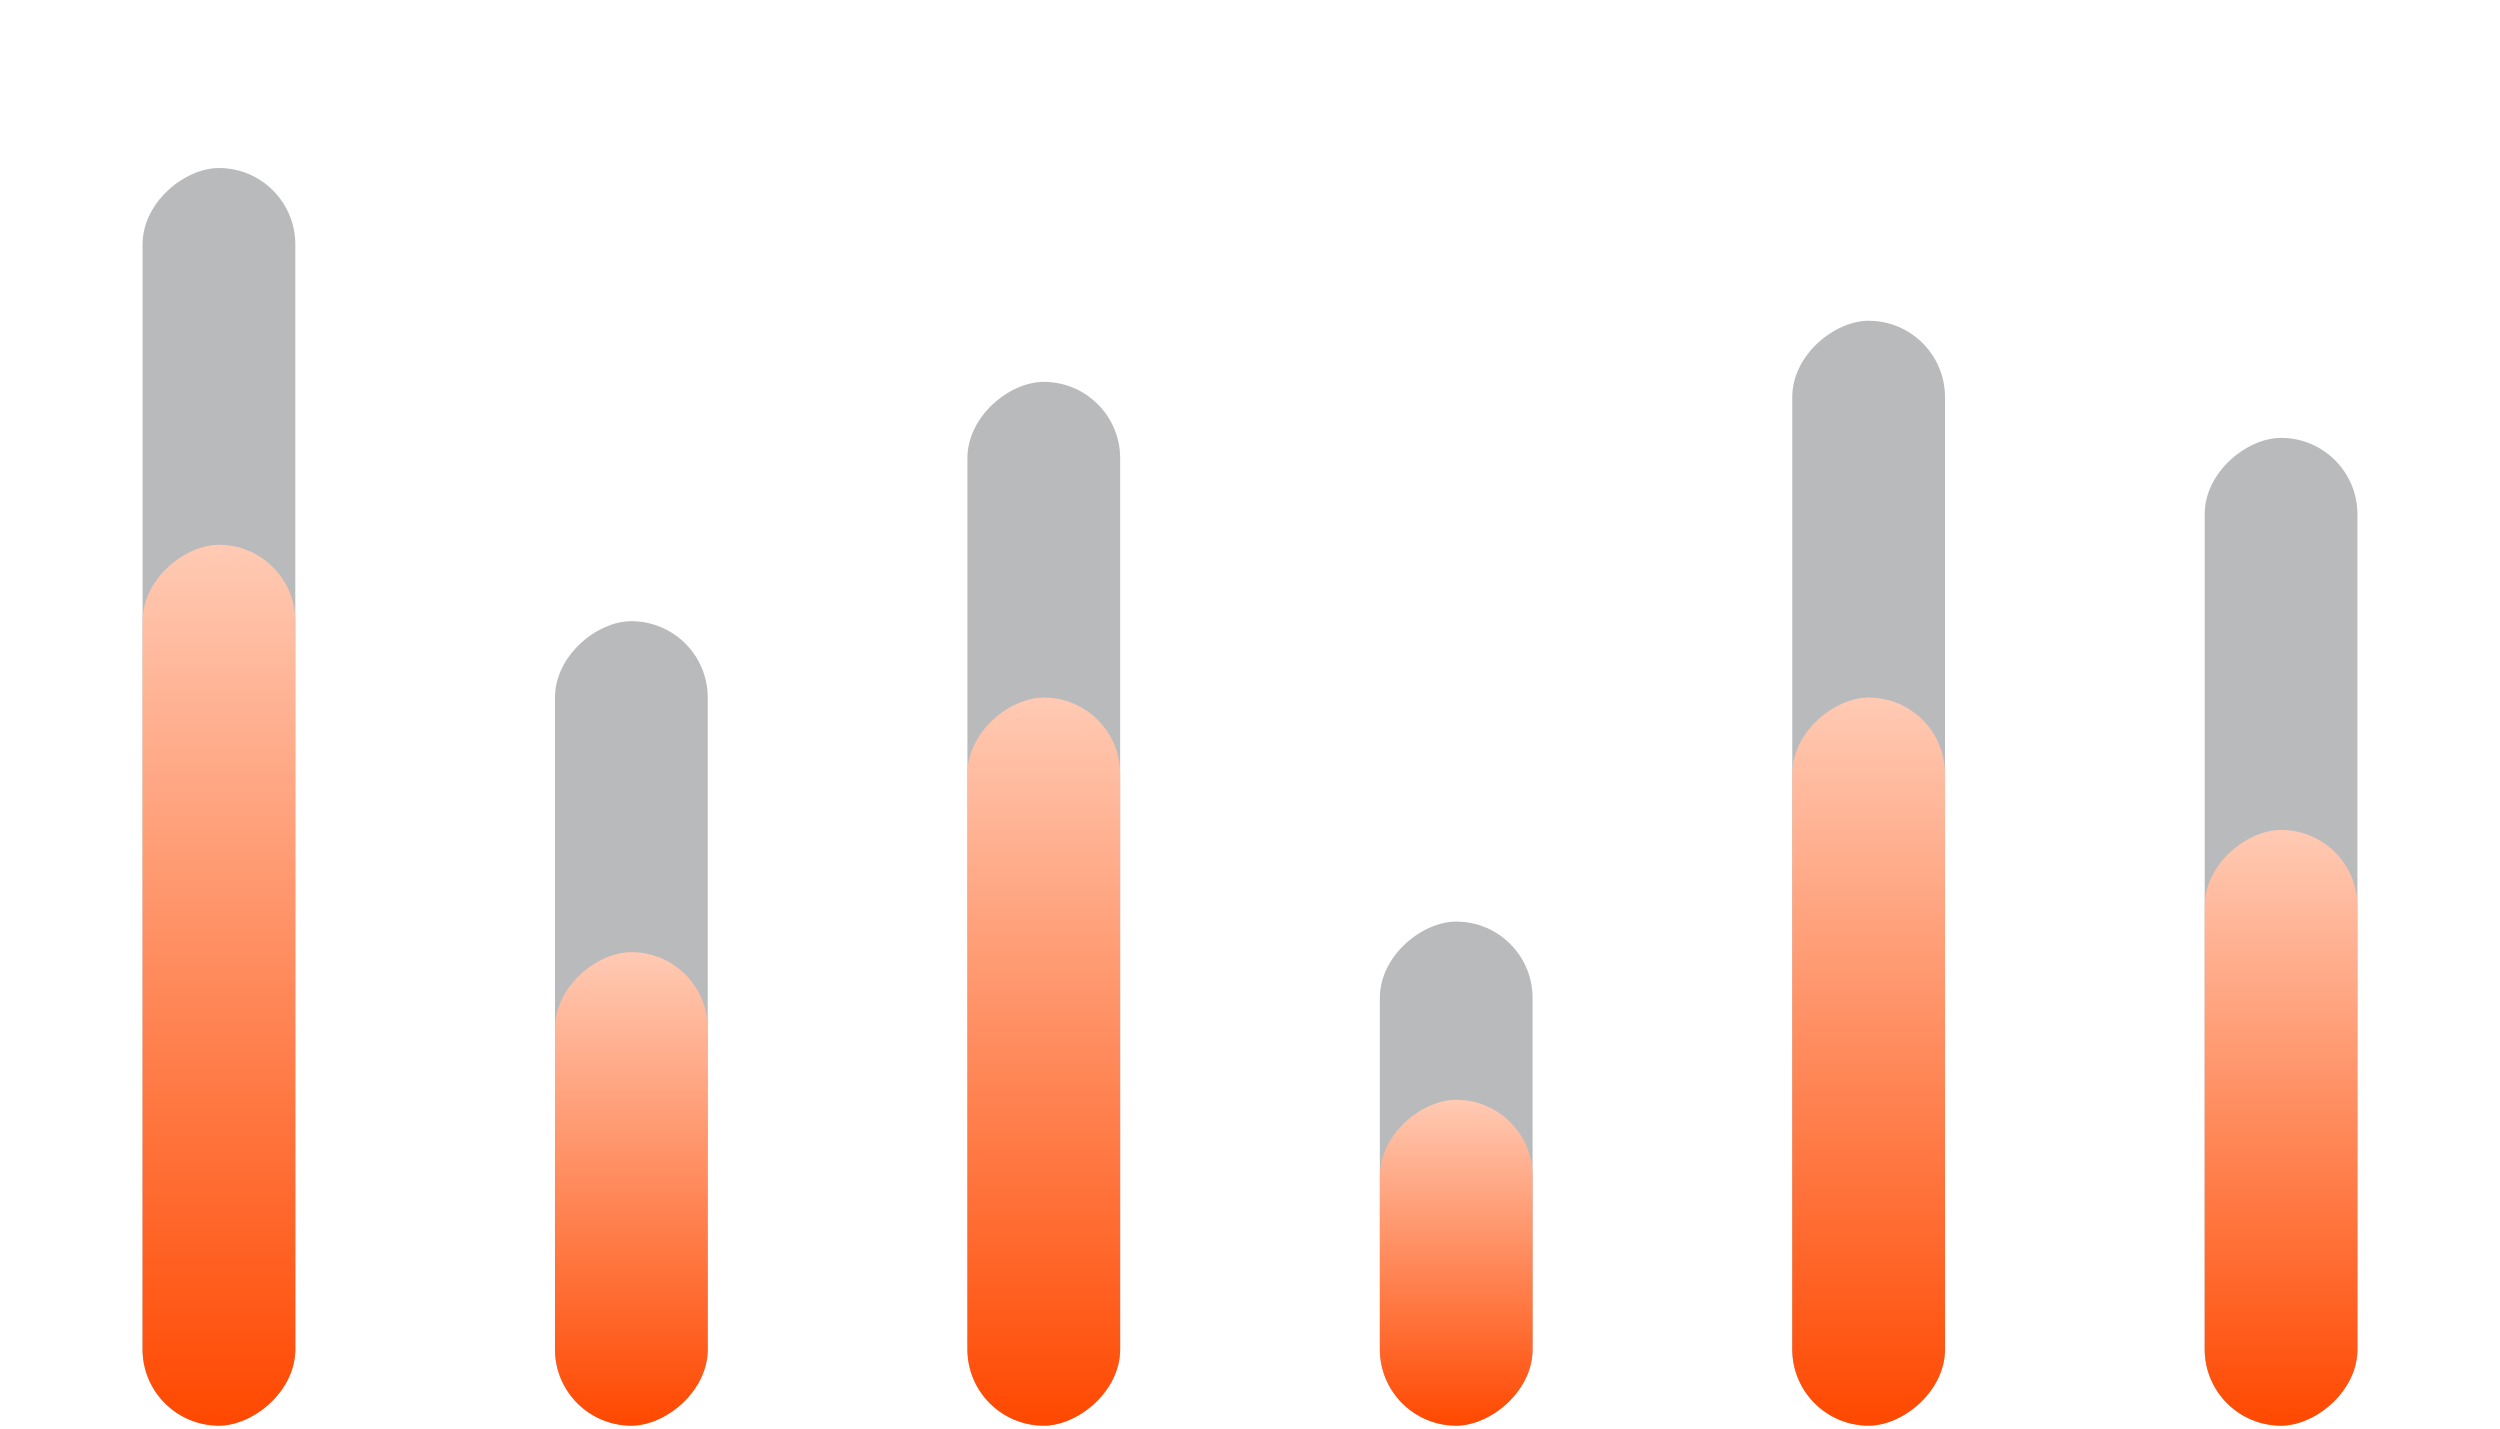
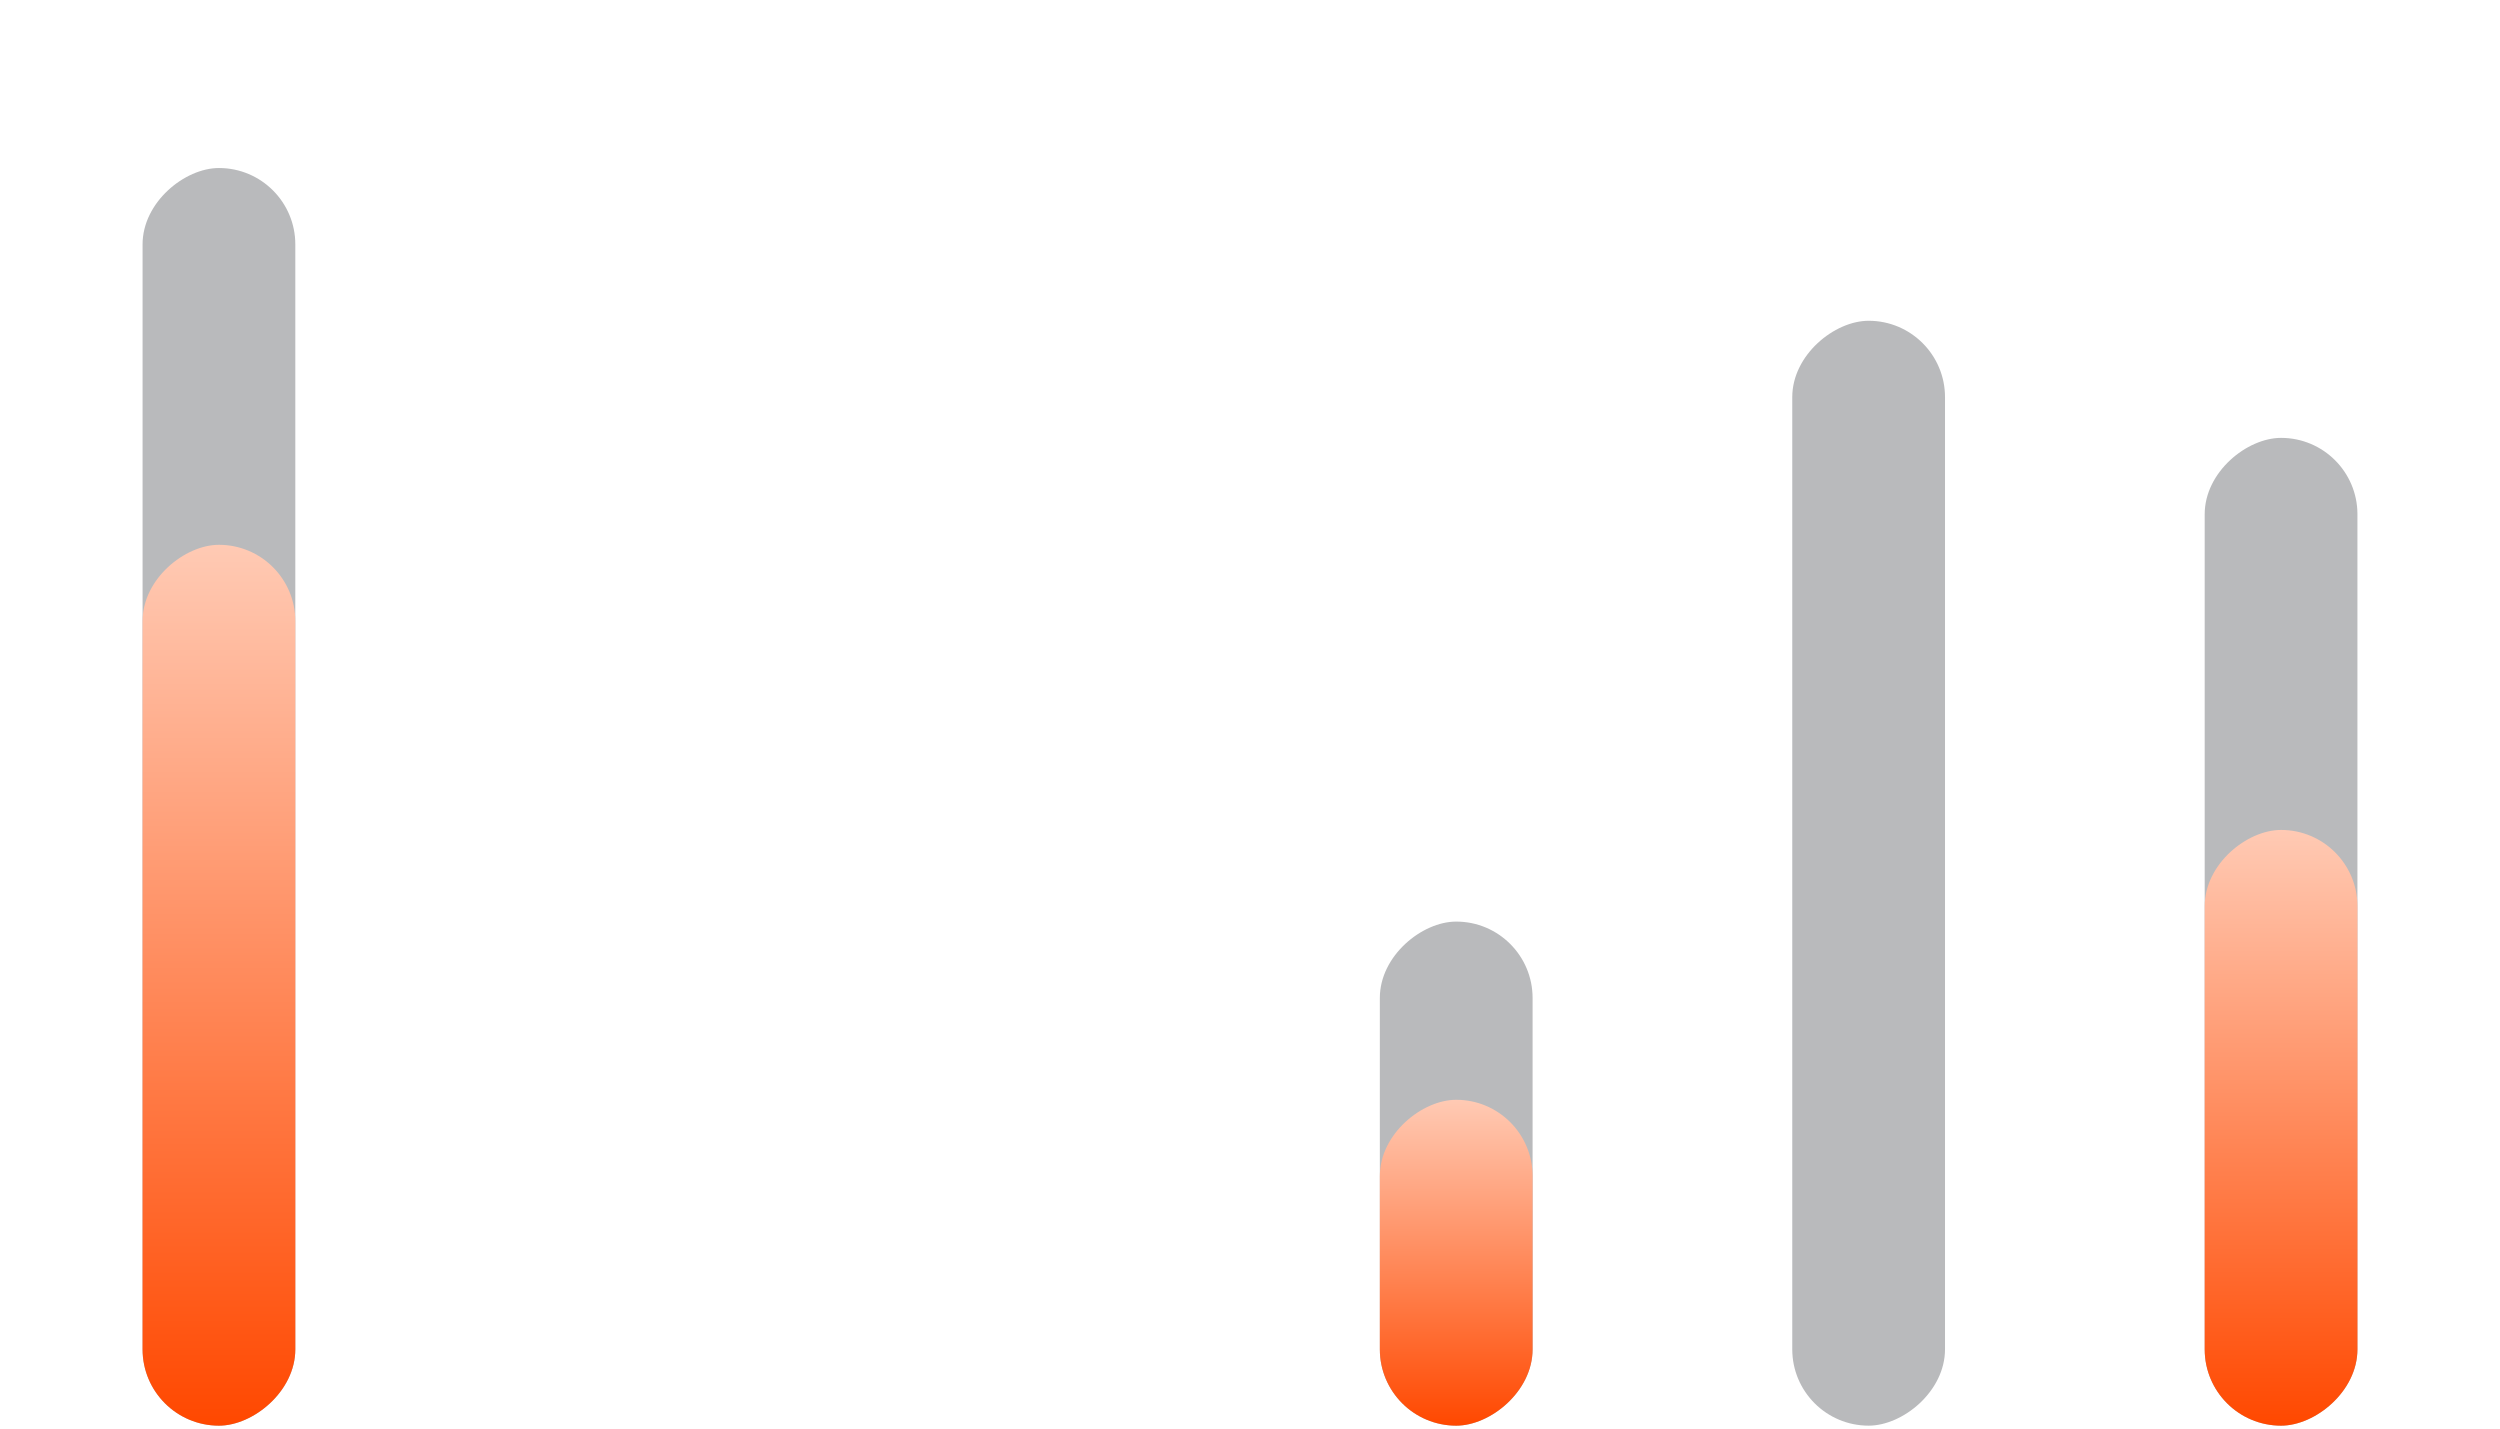
<svg xmlns="http://www.w3.org/2000/svg" width="378" height="216" fill="none">
  <g clip-path="url(#a)">
    <rect width="190.155" height="23.096" x="21.556" y="215.56" fill="#151A20" fill-opacity=".3" rx="11.548" transform="rotate(-90 21.556 215.56)" />
    <rect width="133.185" height="23.096" x="21.556" y="215.56" fill="url(#b)" rx="11.548" transform="rotate(-90 21.556 215.56)" />
  </g>
  <g clip-path="url(#c)">
    <rect width="121.637" height="23.096" x="83.914" y="215.56" fill="#151A20" fill-opacity=".3" rx="11.548" transform="rotate(-90 83.914 215.56)" />
    <rect width="71.597" height="23.096" x="83.914" y="215.56" fill="url(#d)" rx="11.548" transform="rotate(-90 83.914 215.56)" />
  </g>
  <g clip-path="url(#e)">
    <rect width="157.821" height="23.096" x="146.272" y="215.56" fill="#151A20" fill-opacity=".3" rx="11.548" transform="rotate(-90 146.272 215.56)" />
    <rect width="110.09" height="23.096" x="146.272" y="215.56" fill="url(#f)" rx="11.548" transform="rotate(-90 146.272 215.56)" />
  </g>
  <g clip-path="url(#g)">
    <rect width="76.216" height="23.096" x="208.632" y="215.56" fill="#151A20" fill-opacity=".3" rx="11.548" transform="rotate(-90 208.632 215.56)" />
    <rect width="49.271" height="23.096" x="208.632" y="215.56" fill="url(#h)" rx="11.548" transform="rotate(-90 208.632 215.56)" />
  </g>
  <g clip-path="url(#i)">
    <rect width="167.059" height="23.096" x="270.99" y="215.56" fill="#151A20" fill-opacity=".3" rx="11.548" transform="rotate(-90 270.99 215.56)" />
-     <rect width="110.09" height="23.096" x="270.99" y="215.56" fill="url(#j)" rx="11.548" transform="rotate(-90 270.99 215.56)" />
  </g>
  <g clip-path="url(#k)">
    <rect width="149.352" height="23.096" x="333.349" y="215.56" fill="#151A20" fill-opacity=".3" rx="11.548" transform="rotate(-90 333.349 215.56)" />
    <rect width="90.073" height="23.096" x="333.349" y="215.56" fill="url(#l)" rx="11.548" transform="rotate(-90 333.349 215.56)" />
  </g>
  <defs>
    <linearGradient id="b" x1="21.539" x2="154.762" y1="227.102" y2="227.102" gradientUnits="userSpaceOnUse">
      <stop stop-color="#FF4800" />
      <stop offset="1" stop-color="#FFCAB4" />
    </linearGradient>
    <linearGradient id="d" x1="83.905" x2="155.522" y1="227.102" y2="227.102" gradientUnits="userSpaceOnUse">
      <stop stop-color="#FF4800" />
      <stop offset="1" stop-color="#FFCAB4" />
    </linearGradient>
    <linearGradient id="f" x1="146.259" x2="256.379" y1="227.102" y2="227.102" gradientUnits="userSpaceOnUse">
      <stop stop-color="#FF4800" />
      <stop offset="1" stop-color="#FFCAB4" />
    </linearGradient>
    <linearGradient id="h" x1="208.626" x2="257.91" y1="227.102" y2="227.102" gradientUnits="userSpaceOnUse">
      <stop stop-color="#FF4800" />
      <stop offset="1" stop-color="#FFCAB4" />
    </linearGradient>
    <linearGradient id="j" x1="270.976" x2="381.097" y1="227.102" y2="227.102" gradientUnits="userSpaceOnUse">
      <stop stop-color="#FF4800" />
      <stop offset="1" stop-color="#FFCAB4" />
    </linearGradient>
    <linearGradient id="l" x1="333.337" x2="423.436" y1="227.102" y2="227.102" gradientUnits="userSpaceOnUse">
      <stop stop-color="#FF4800" />
      <stop offset="1" stop-color="#FFCAB4" />
    </linearGradient>
    <clipPath id="a">
      <rect width="190.155" height="23.096" x="21.556" y="215.56" fill="#fff" rx="11.548" transform="rotate(-90 21.556 215.56)" />
    </clipPath>
    <clipPath id="c">
-       <rect width="121.637" height="23.096" x="83.914" y="215.56" fill="#fff" rx="11.548" transform="rotate(-90 83.914 215.56)" />
-     </clipPath>
+       </clipPath>
    <clipPath id="e">
-       <rect width="157.821" height="23.096" x="146.272" y="215.56" fill="#fff" rx="11.548" transform="rotate(-90 146.272 215.56)" />
-     </clipPath>
+       </clipPath>
    <clipPath id="g">
      <rect width="76.216" height="23.096" x="208.632" y="215.56" fill="#fff" rx="11.548" transform="rotate(-90 208.632 215.56)" />
    </clipPath>
    <clipPath id="i">
      <rect width="167.059" height="23.096" x="270.99" y="215.56" fill="#fff" rx="11.548" transform="rotate(-90 270.99 215.56)" />
    </clipPath>
    <clipPath id="k">
      <rect width="149.352" height="23.096" x="333.349" y="215.56" fill="#fff" rx="11.548" transform="rotate(-90 333.349 215.56)" />
    </clipPath>
  </defs>
</svg>